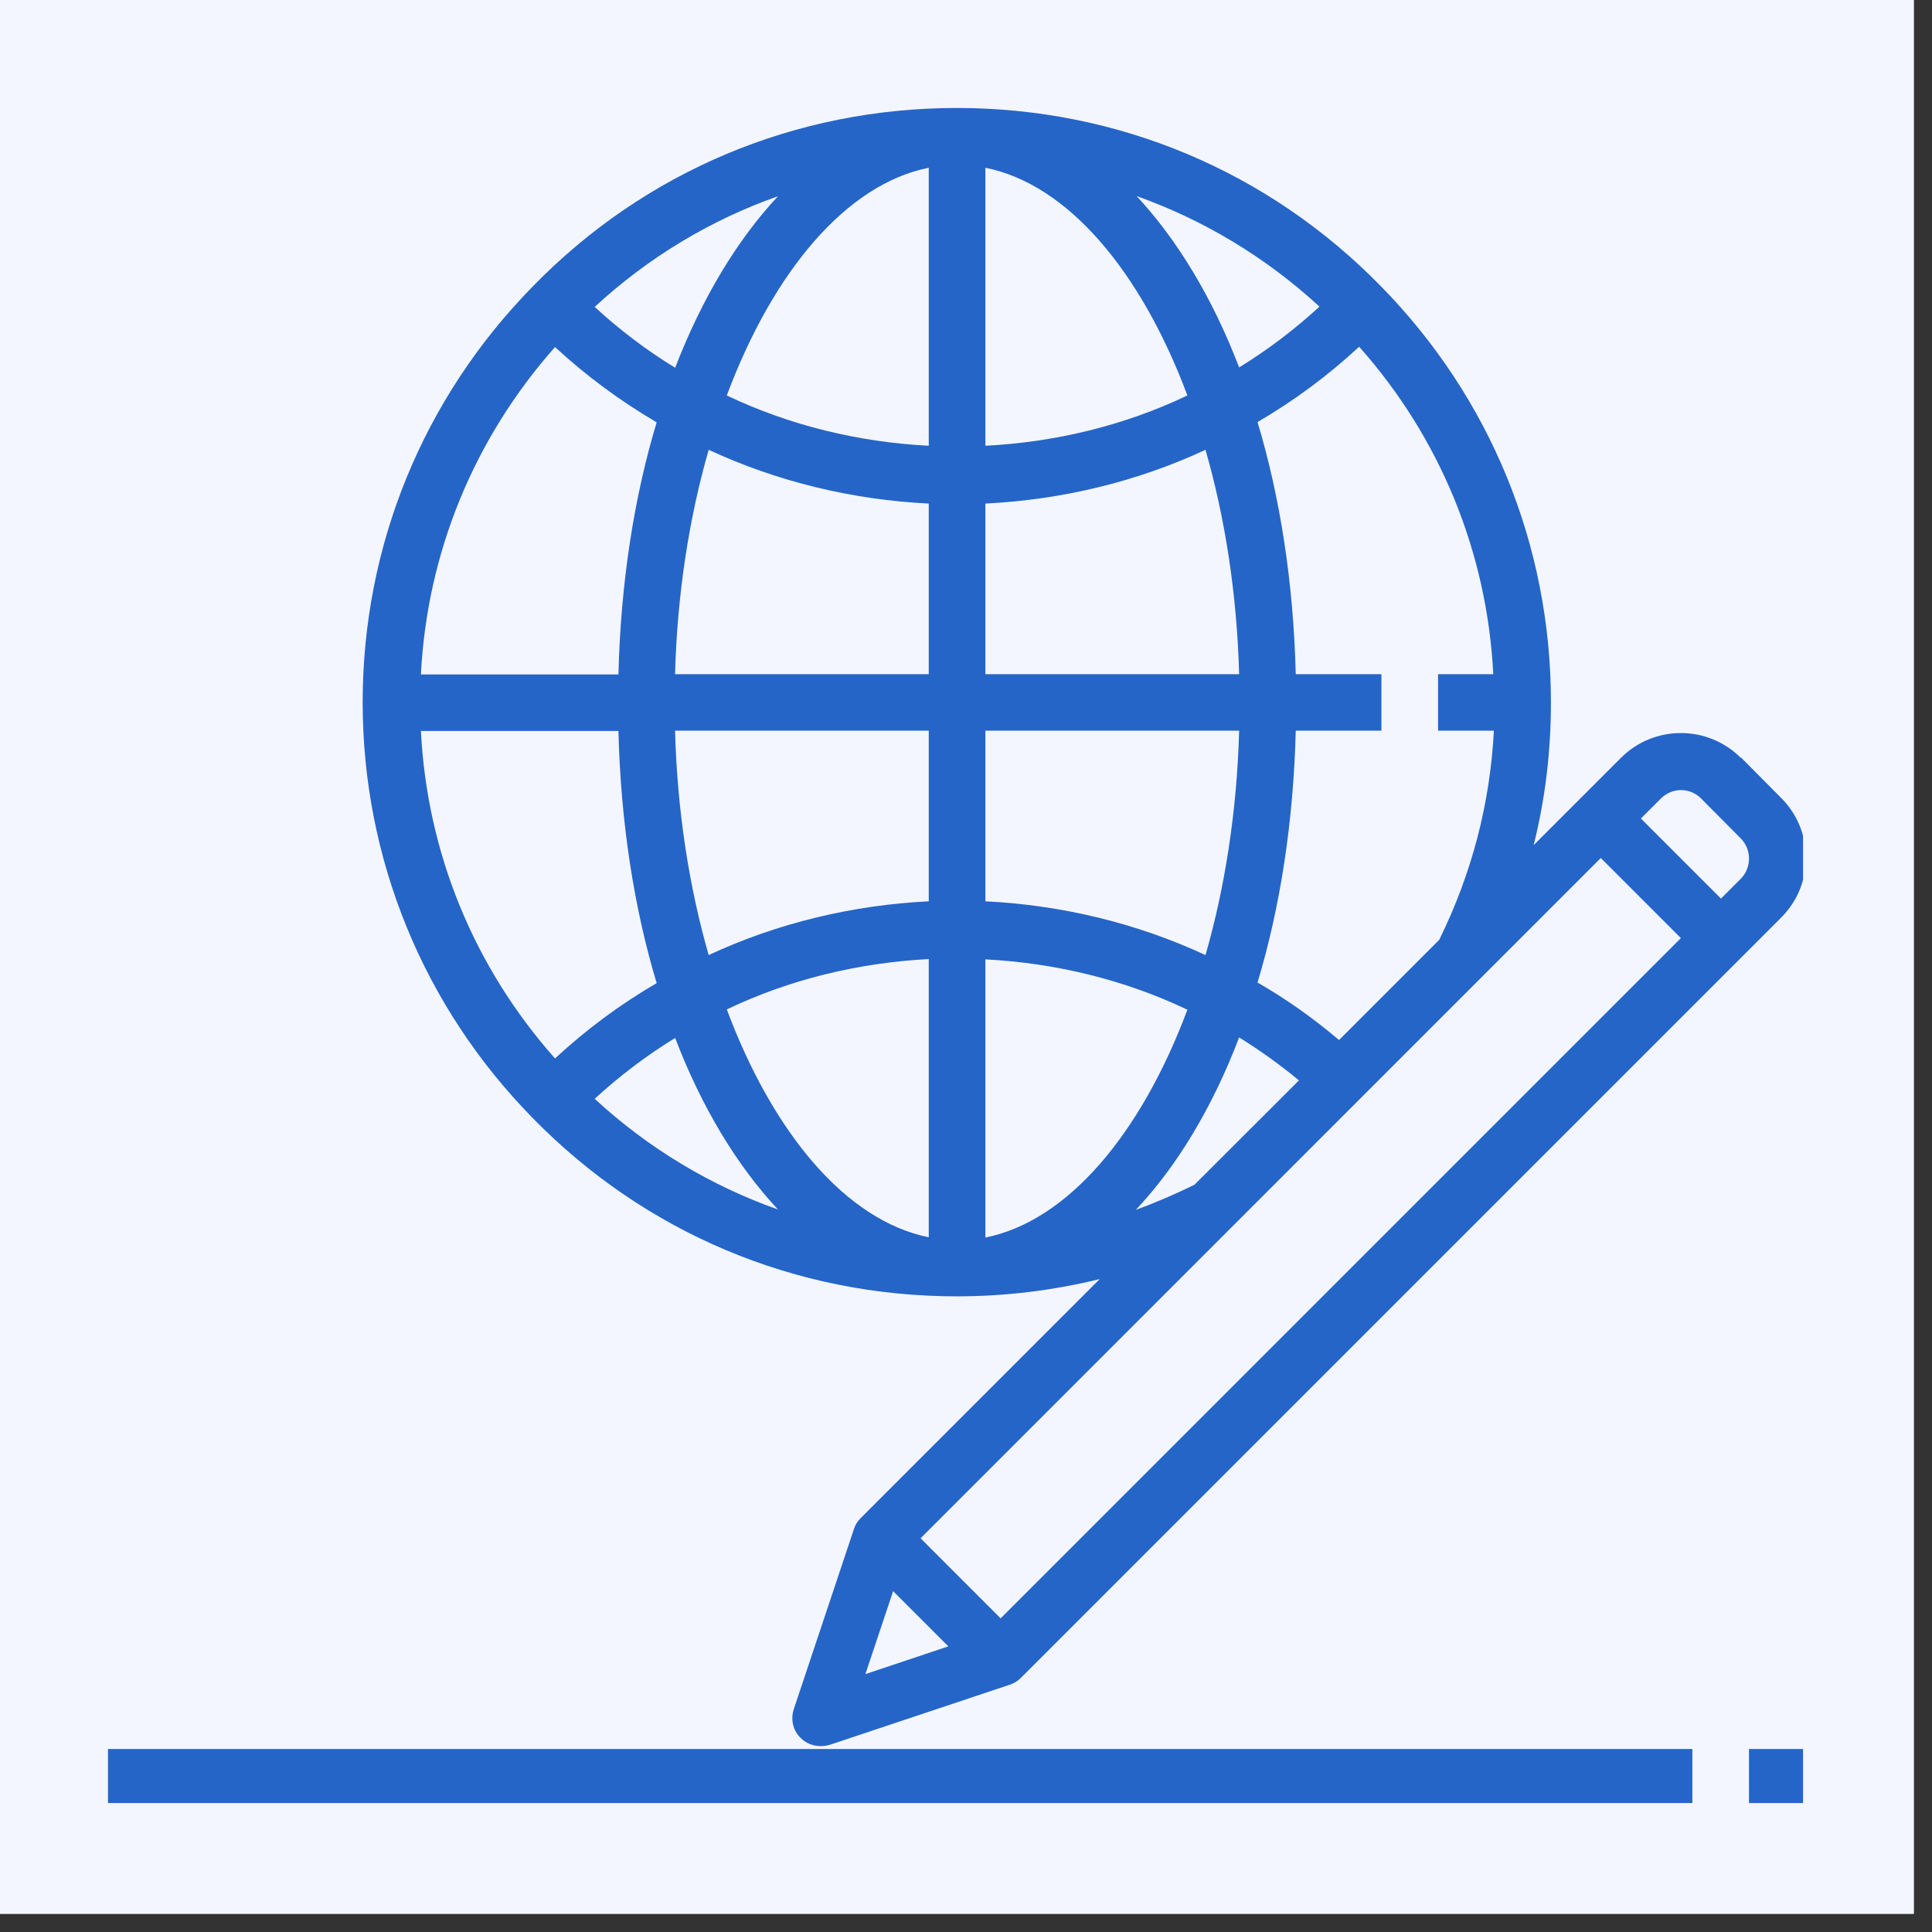
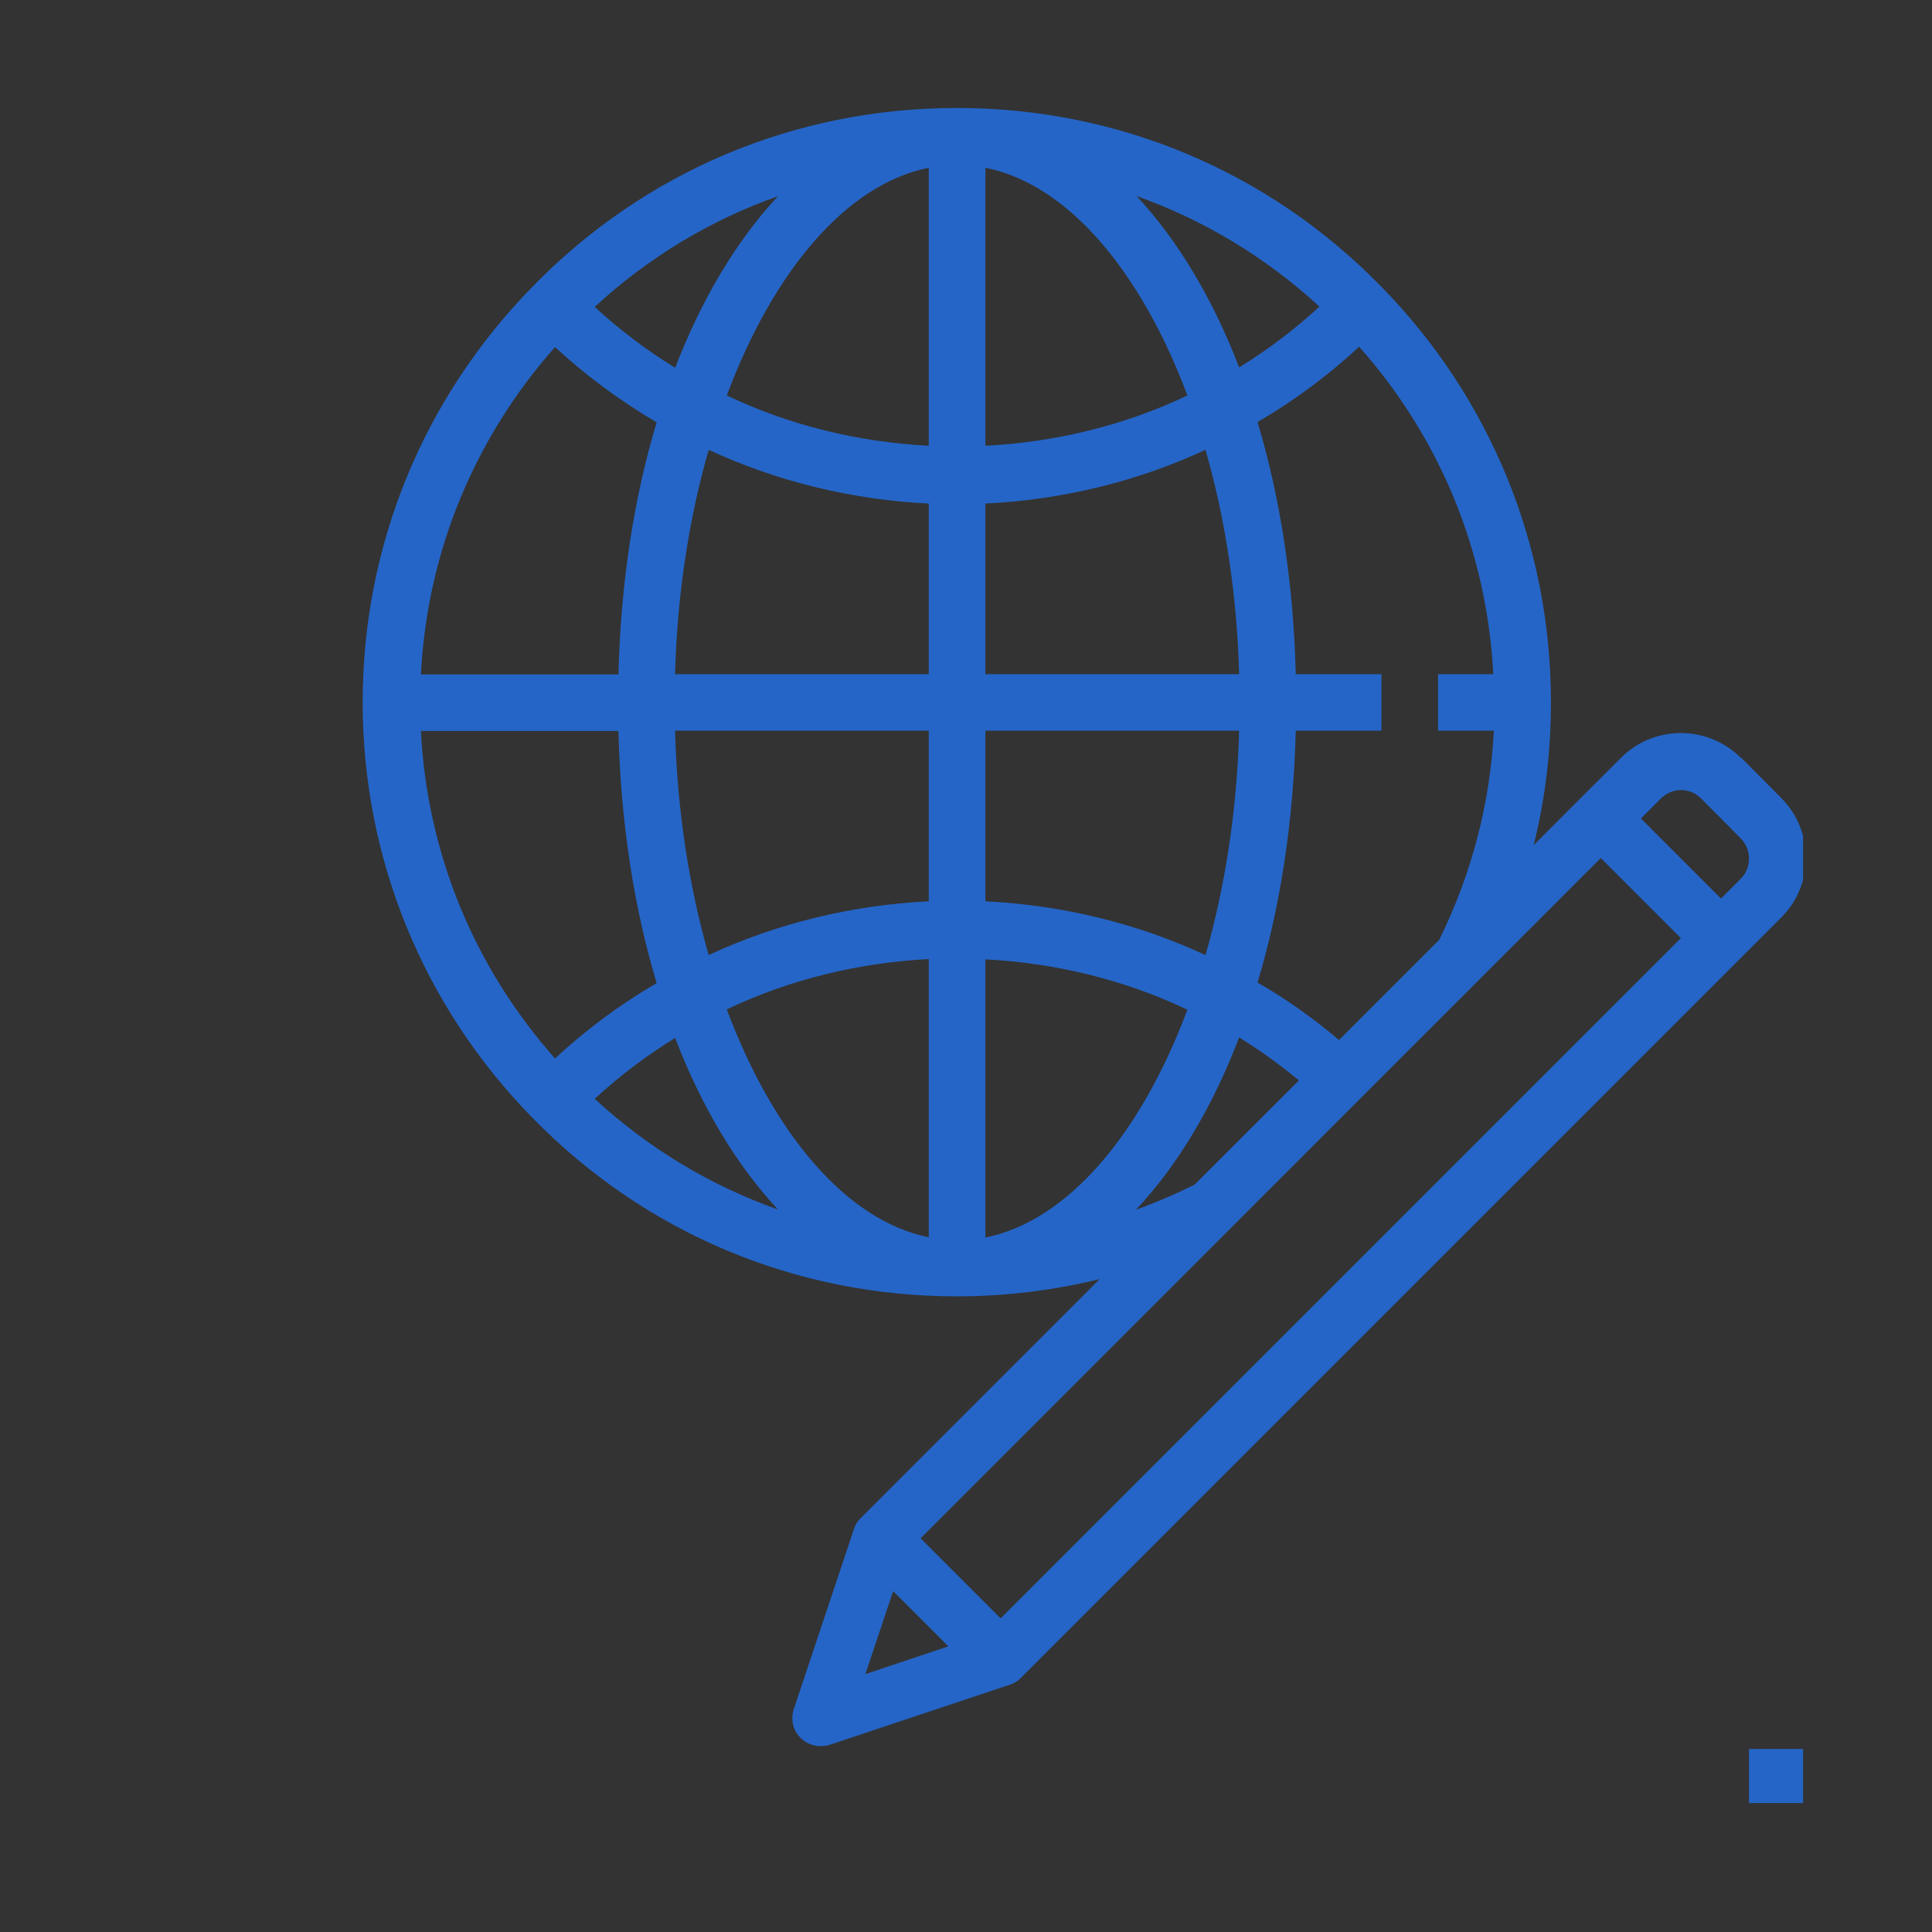
<svg xmlns="http://www.w3.org/2000/svg" width="70" viewBox="0 0 52.5 52.5" height="70" preserveAspectRatio="xMidYMid meet">
  <rect x="0" y="0" width="52.5" height="52.5" fill="#333333" stroke="none" />
  <defs>
    <clipPath id="0b8cb46e78">
-       <path d="M 0 0 L 52.004 0 L 52.004 52.004 L 0 52.004 Z M 0 0 " clip-rule="nonzero" />
+       <path d="M 0 0 L 52.004 0 L 52.004 52.004 L 0 52.004 M 0 0 " clip-rule="nonzero" />
    </clipPath>
    <clipPath id="5b7c1cd979">
      <path d="M 9 2.934 L 48.996 2.934 L 48.996 48 L 9 48 Z M 9 2.934 " clip-rule="nonzero" />
    </clipPath>
    <clipPath id="4529cf61ef">
      <path d="M 2.934 47 L 46 47 L 46 48.996 L 2.934 48.996 Z M 2.934 47 " clip-rule="nonzero" />
    </clipPath>
    <clipPath id="3d45ebd0fa">
      <path d="M 47 47 L 48.996 47 L 48.996 48.996 L 47 48.996 Z M 47 47 " clip-rule="nonzero" />
    </clipPath>
  </defs>
  <g clip-path="url(#0b8cb46e78)">
-     <path fill="#ffffff" d="M 0 0 L 52.004 0 L 52.004 52.004 L 0 52.004 Z M 0 0 " fill-opacity="1" fill-rule="nonzero" />
-     <path fill="#f3f6ff" d="M 0 0 L 52.004 0 L 52.004 52.004 L 0 52.004 Z M 0 0 " fill-opacity="1" fill-rule="nonzero" />
-   </g>
+     </g>
  <g clip-path="url(#5b7c1cd979)">
    <path fill="#2565c7" d="M 47.305 20.594 C 46.406 19.695 44.945 19.695 44.047 20.594 L 41.676 22.965 C 41.992 21.703 42.145 20.41 42.145 19.082 C 42.145 14.828 40.5 10.809 37.523 7.777 C 34.473 4.656 30.383 2.934 26 2.934 C 21.617 2.934 17.527 4.656 14.484 7.777 C 11.5 10.816 9.855 14.828 9.855 19.082 C 9.855 23.332 11.5 27.352 14.477 30.383 C 17.527 33.504 21.617 35.227 26 35.227 C 27.324 35.227 28.621 35.066 29.883 34.758 L 23.387 41.254 C 23.301 41.34 23.238 41.438 23.203 41.555 L 21.57 46.445 C 21.48 46.719 21.547 47.027 21.758 47.227 C 21.902 47.375 22.102 47.449 22.301 47.449 C 22.387 47.449 22.465 47.438 22.547 47.414 L 27.438 45.781 C 27.555 45.742 27.652 45.684 27.738 45.598 L 48.398 24.938 C 48.836 24.5 49.074 23.926 49.074 23.309 C 49.074 22.695 48.836 22.117 48.398 21.68 L 47.312 20.586 Z M 25.016 41.801 L 43.5 23.316 L 45.676 25.492 L 27.191 43.977 Z M 36.387 28.262 C 35.688 27.668 34.949 27.145 34.172 26.699 C 34.789 24.656 35.148 22.332 35.211 19.855 L 37.539 19.855 L 37.539 18.32 L 35.211 18.32 C 35.148 15.836 34.789 13.523 34.172 11.469 C 35.164 10.891 36.086 10.207 36.934 9.422 C 39.133 11.898 40.41 15.004 40.578 18.32 L 39.078 18.32 L 39.078 19.855 L 40.594 19.855 C 40.492 21.84 39.992 23.746 39.109 25.539 Z M 26.777 4.559 C 29.016 5.004 31.004 7.371 32.266 10.746 C 30.559 11.562 28.676 12.016 26.777 12.113 L 26.777 4.551 Z M 25.238 12.113 C 23.34 12.016 21.457 11.562 19.75 10.746 C 21.012 7.371 23 5.004 25.238 4.559 Z M 19.258 12.223 C 21.125 13.09 23.164 13.582 25.238 13.684 L 25.238 18.32 L 18.344 18.32 C 18.402 16.145 18.727 14.066 19.258 12.223 Z M 25.238 19.855 L 25.238 24.492 C 23.164 24.594 21.117 25.086 19.258 25.953 C 18.727 24.109 18.402 22.031 18.344 19.855 Z M 25.238 26.062 L 25.238 33.621 C 23 33.172 21.012 30.805 19.75 27.43 C 21.457 26.613 23.34 26.16 25.238 26.062 Z M 26.777 19.855 L 33.672 19.855 C 33.613 22.031 33.289 24.109 32.758 25.953 C 30.891 25.086 28.852 24.594 26.777 24.492 Z M 26.777 18.32 L 26.777 13.684 C 28.852 13.582 30.898 13.09 32.758 12.223 C 33.289 14.066 33.613 16.145 33.672 18.32 Z M 30.875 5.324 C 32.703 5.973 34.395 6.988 35.855 8.332 C 35.18 8.953 34.449 9.508 33.672 9.984 C 32.949 8.094 31.988 6.508 30.875 5.316 Z M 18.344 9.992 C 17.566 9.516 16.836 8.961 16.16 8.34 C 17.621 6.992 19.305 5.98 21.141 5.332 C 20.027 6.523 19.074 8.109 18.344 10 Z M 17.844 11.477 C 17.227 13.523 16.867 15.844 16.805 18.328 L 11.438 18.328 C 11.605 15.02 12.883 11.914 15.082 9.43 C 15.93 10.215 16.859 10.898 17.844 11.477 Z M 16.805 19.863 C 16.867 22.348 17.227 24.664 17.844 26.715 C 16.852 27.293 15.93 27.977 15.082 28.762 C 12.883 26.285 11.605 23.18 11.438 19.863 Z M 18.344 28.199 C 19.066 30.09 20.027 31.676 21.141 32.867 C 19.312 32.219 17.621 31.207 16.16 29.859 C 16.836 29.238 17.566 28.684 18.344 28.207 Z M 26.777 33.629 L 26.777 26.07 C 28.676 26.168 30.551 26.621 32.266 27.438 C 31.004 30.812 29.016 33.18 26.777 33.629 Z M 30.867 32.875 C 31.988 31.684 32.949 30.09 33.672 28.191 C 34.234 28.539 34.781 28.93 35.297 29.359 L 32.457 32.195 C 31.938 32.449 31.406 32.68 30.867 32.875 Z M 24.27 43.238 L 25.77 44.738 L 23.516 45.492 Z M 47.312 23.871 L 46.766 24.418 L 44.59 22.242 L 45.137 21.695 C 45.438 21.395 45.922 21.395 46.223 21.695 L 47.305 22.785 C 47.449 22.934 47.527 23.125 47.527 23.332 C 47.527 23.539 47.449 23.73 47.305 23.879 Z M 47.312 23.871 " fill-opacity="1" fill-rule="nonzero" />
  </g>
  <g clip-path="url(#4529cf61ef)">
-     <path fill="#2565c7" d="M 2.934 47.527 L 45.988 47.527 L 45.988 49.066 L 2.934 49.066 Z M 2.934 47.527 " fill-opacity="1" fill-rule="nonzero" />
-   </g>
+     </g>
  <g clip-path="url(#3d45ebd0fa)">
    <path fill="#2565c7" d="M 47.527 47.527 L 49.066 47.527 L 49.066 49.066 L 47.527 49.066 Z M 47.527 47.527 " fill-opacity="1" fill-rule="nonzero" />
  </g>
</svg>